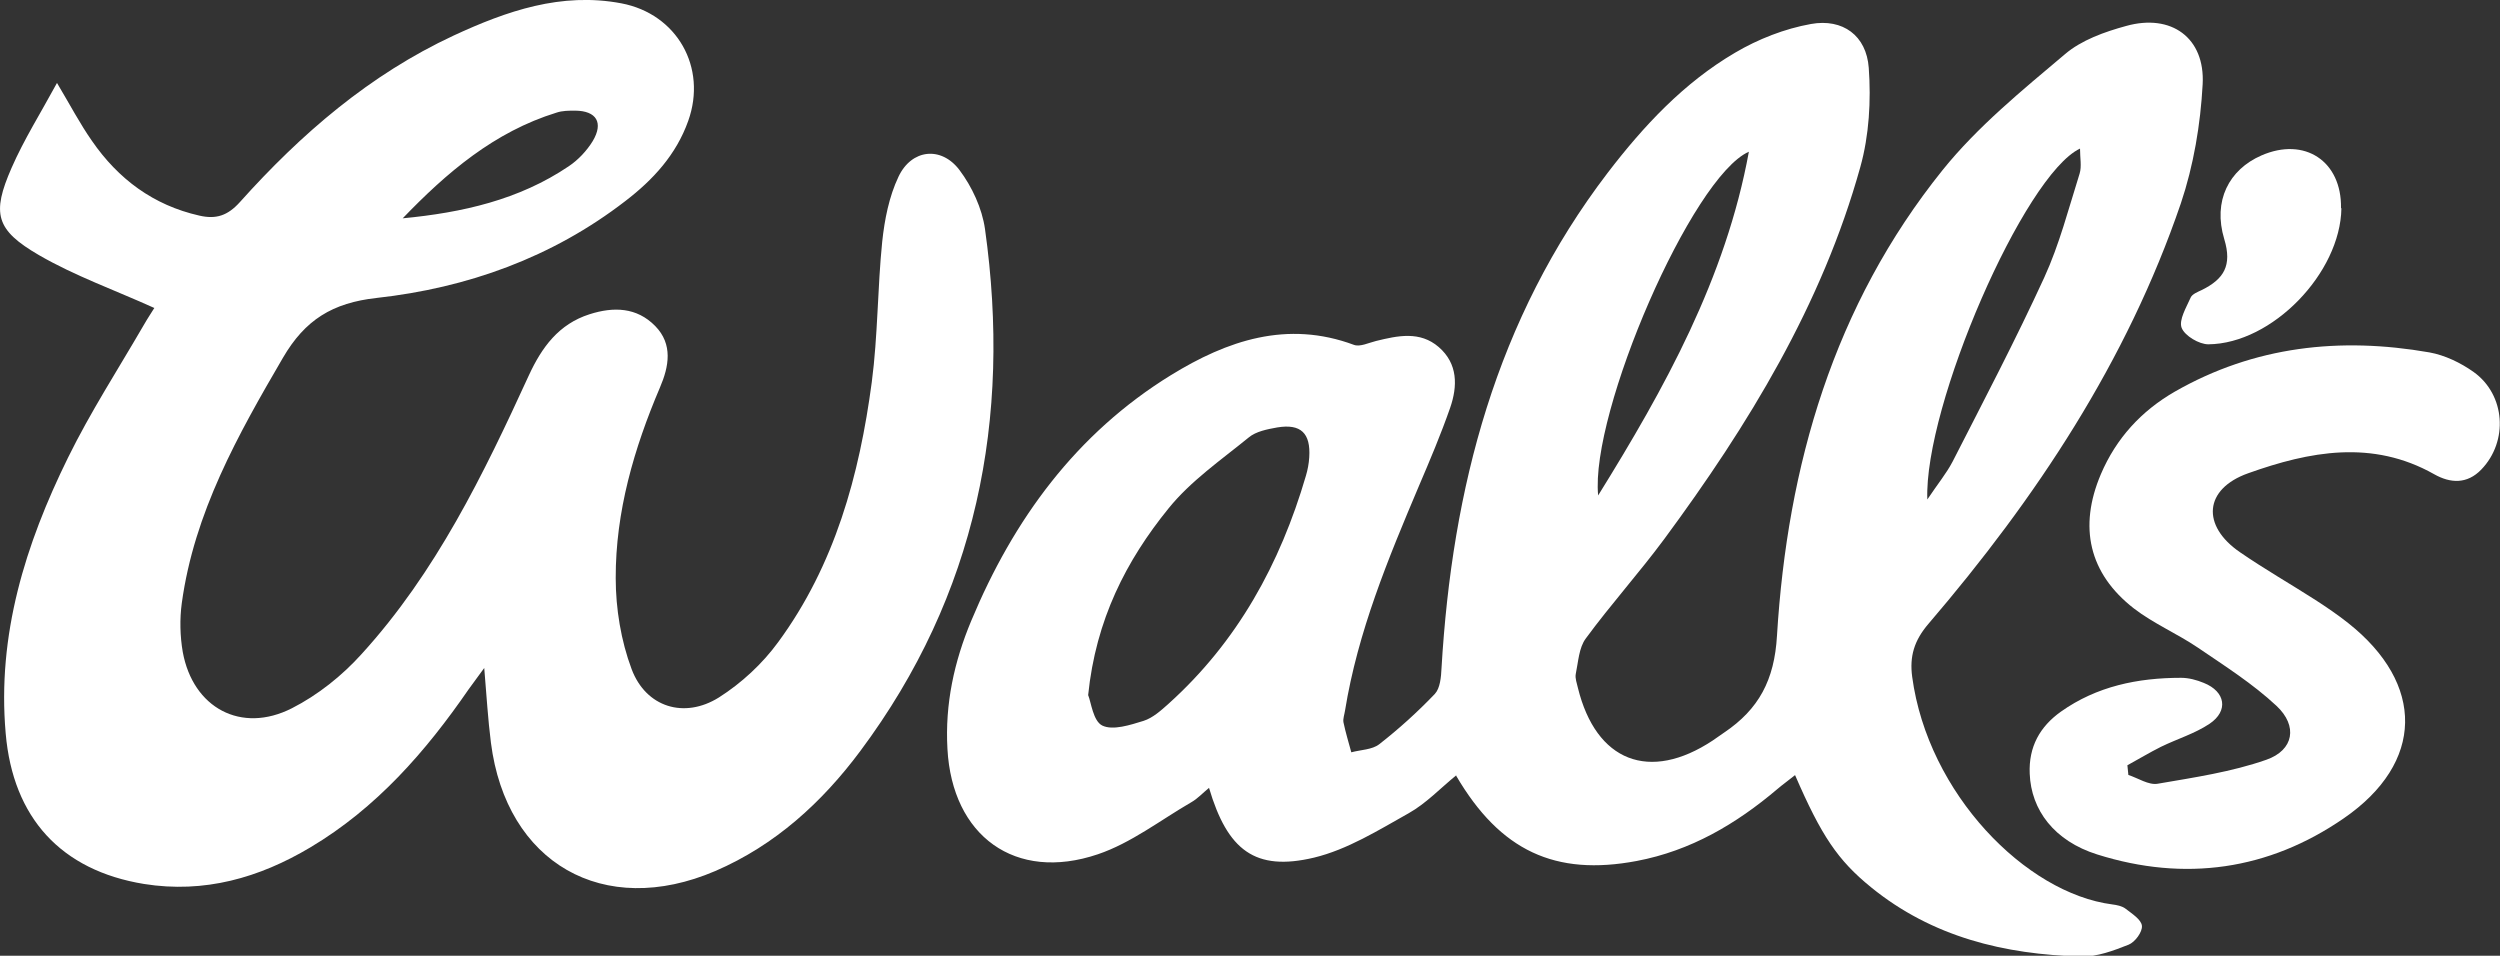
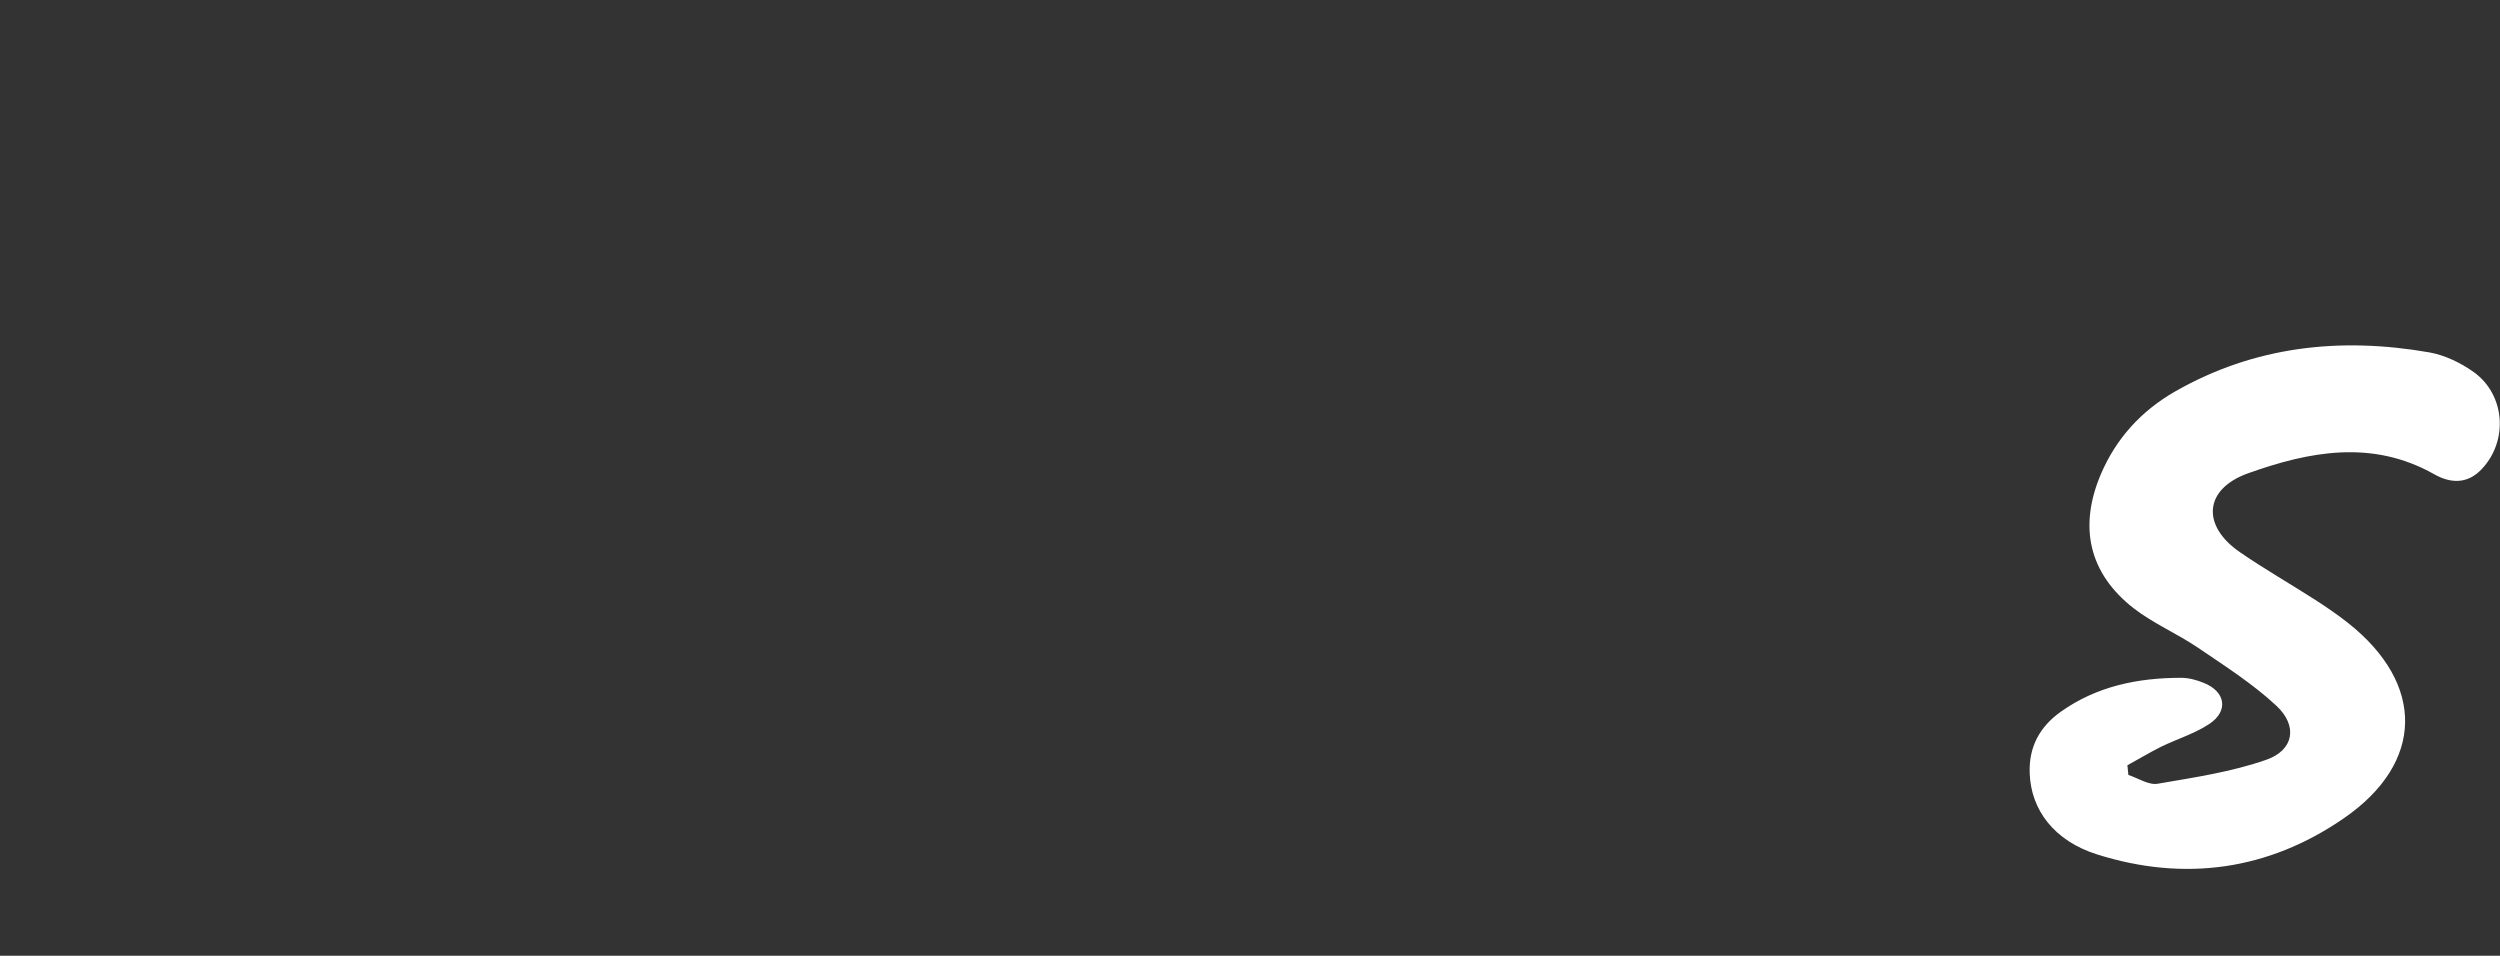
<svg xmlns="http://www.w3.org/2000/svg" viewBox="0 0 127.21 48.63">
  <rect x="0" y="0" width="127.21" height="48.63" fill="#333333" stroke="none" />
  <defs>
    <style>.cls-1{fill:#fff;stroke-width:0px;}</style>
  </defs>
  <g id="_1">
    <g id="QZk8XS">
-       <path class="cls-1" d="M74.1,39.45c-.81.66-1.53,1.43-2.42,1.93-1.55.87-3.12,1.85-4.82,2.26-2.99.71-4.4-.37-5.34-3.55-.32.26-.58.55-.9.73-1.57.91-3.07,2.08-4.76,2.65-4.2,1.42-7.41-.93-7.65-5.36-.13-2.28.34-4.44,1.21-6.52,2.15-5.16,5.34-9.53,10.16-12.5,2.86-1.76,5.91-2.81,9.32-1.54.31.11.75-.11,1.12-.2,1.1-.27,2.23-.52,3.19.31.98.85.96,1.99.58,3.09-.47,1.35-1.03,2.67-1.59,3.98-1.57,3.71-3.11,7.42-3.76,11.43-.03.2-.11.41-.08.59.11.52.26,1.02.4,1.53.48-.13,1.06-.13,1.42-.41,1-.78,1.95-1.64,2.83-2.56.27-.29.32-.86.34-1.31.54-9.16,2.77-17.76,8.45-25.2,1.83-2.39,3.88-4.59,6.49-6.12,1.17-.69,2.52-1.22,3.86-1.46,1.62-.29,2.82.59,2.94,2.23.12,1.67.02,3.44-.43,5.05-1.95,7.01-5.69,13.12-9.97,18.92-1.28,1.73-2.73,3.34-4,5.07-.35.47-.38,1.19-.51,1.81-.04.22.06.47.11.7.92,3.75,3.64,4.81,6.86,2.68.2-.13.39-.28.59-.41,1.75-1.18,2.55-2.66,2.68-4.92.53-8.67,2.89-16.81,8.43-23.7,1.78-2.21,4.04-4.05,6.22-5.89.84-.72,2.02-1.14,3.12-1.44,2.29-.64,4.02.6,3.89,2.97-.11,2.04-.46,4.13-1.11,6.06-2.74,8.03-7.36,14.99-12.84,21.39-.73.85-.97,1.66-.83,2.7.8,5.94,5.78,11.01,10.18,11.58.23.03.5.08.68.22.32.25.8.55.83.87.03.31-.35.83-.68.96-.76.3-1.6.62-2.4.6-3.91-.1-7.59-.99-10.7-3.52-1.7-1.38-2.53-2.62-3.87-5.71-.32.26-.62.47-.9.71-2.1,1.78-4.41,3.14-7.16,3.66-4.14.78-6.94-.51-9.18-4.33ZM55.37,35.37c.15.36.25,1.32.72,1.55.54.26,1.42-.03,2.1-.24.47-.15.89-.53,1.27-.87,3.51-3.16,5.68-7.12,6.99-11.6.09-.3.15-.62.17-.94.08-1.23-.43-1.72-1.63-1.52-.5.09-1.08.2-1.45.51-1.41,1.15-2.95,2.21-4.08,3.61-2.15,2.65-3.7,5.66-4.09,9.5ZM98.06,25.43c.55-.82.98-1.34,1.29-1.93,1.59-3.11,3.21-6.2,4.67-9.38.77-1.68,1.24-3.51,1.8-5.29.11-.36.02-.79.02-1.27-2.84,1.34-7.95,13.1-7.77,17.87ZM88.99,7.72c-2.9,1.28-8.08,13.26-7.67,17.49,3.39-5.46,6.49-11.05,7.67-17.49Z" />
-       <path class="cls-1" d="M7.85,15.67c-2.01-.91-4.04-1.63-5.87-2.69C-.22,11.7-.43,10.87.59,8.54c.63-1.44,1.48-2.79,2.31-4.32.68,1.14,1.17,2.08,1.78,2.95,1.34,1.94,3.12,3.27,5.46,3.8.86.2,1.45,0,2.07-.69,3.11-3.47,6.6-6.48,10.87-8.47C25.78.56,28.56-.41,31.62.17c2.83.54,4.37,3.26,3.4,5.98-.61,1.72-1.79,3-3.2,4.08-3.73,2.88-8.05,4.42-12.65,4.93-2.26.25-3.65,1.12-4.77,3.04-2.3,3.94-4.52,7.89-5.15,12.49-.11.81-.09,1.68.05,2.49.52,2.84,2.97,4.17,5.55,2.86,1.32-.67,2.56-1.66,3.55-2.76,3.78-4.15,6.2-9.14,8.51-14.18.66-1.43,1.52-2.61,3.09-3.11,1.22-.39,2.4-.36,3.34.6.91.93.7,2.06.24,3.13-1.32,3.1-2.26,6.32-2.25,9.7,0,1.55.27,3.19.81,4.63.73,1.94,2.68,2.54,4.44,1.44,1.15-.73,2.22-1.72,3.02-2.82,2.88-3.92,4.13-8.49,4.76-13.23.31-2.36.29-4.77.53-7.14.12-1.13.35-2.3.83-3.31.66-1.4,2.17-1.57,3.1-.34.64.85,1.15,1.95,1.3,3,1.36,9.67-.43,18.63-6.34,26.56-1.95,2.62-4.34,4.8-7.38,6.11-5.69,2.44-10.64-.4-11.42-6.53-.15-1.18-.22-2.37-.34-3.8-.32.44-.56.76-.79,1.08-2.19,3.18-4.7,6.05-8.06,8.05-2.6,1.55-5.4,2.35-8.46,1.86-4.22-.69-6.67-3.36-7.04-7.66-.44-5.02,1-9.62,3.17-14.03,1.14-2.32,2.55-4.5,3.85-6.74.21-.37.45-.72.55-.89ZM20.48,11.11c3.04-.29,5.93-.94,8.46-2.65.48-.32.92-.79,1.22-1.28.56-.94.19-1.54-.89-1.55-.32,0-.65,0-.95.1-3.17.98-5.59,3.05-7.84,5.39Z" />
      <path class="cls-1" d="M108.29,39.43c.5.16,1.04.53,1.5.45,1.86-.32,3.76-.6,5.53-1.22,1.4-.49,1.61-1.72.52-2.74-1.21-1.13-2.63-2.03-4.01-2.97-1.05-.71-2.25-1.22-3.25-1.99-2.29-1.78-2.82-4.15-1.68-6.83.78-1.83,2.06-3.22,3.76-4.2,4.05-2.32,8.42-2.79,12.95-2,.79.14,1.6.53,2.26,1,1.62,1.16,1.77,3.53.39,4.96-.72.75-1.57.71-2.4.24-3.15-1.78-6.35-1.16-9.46-.05-2.26.8-2.39,2.67-.42,4.02,1.25.86,2.56,1.61,3.84,2.43.57.37,1.13.75,1.66,1.17,3.92,3.1,3.89,7.11-.22,9.94-3.83,2.64-8.09,3.24-12.54,1.84-2.2-.69-3.37-2.27-3.44-4.11-.06-1.37.52-2.4,1.59-3.16,1.82-1.29,3.91-1.72,6.11-1.72.39,0,.8.11,1.16.26,1.1.44,1.27,1.42.29,2.08-.75.5-1.65.77-2.47,1.17-.58.29-1.14.63-1.71.94.02.16.03.33.05.49Z" />
-       <path class="cls-1" d="M119.14,10.6c-.05,3.29-3.52,6.89-6.77,6.92-.47,0-1.2-.43-1.36-.84-.15-.4.24-1.04.46-1.54.08-.18.37-.29.58-.39,1.1-.55,1.54-1.23,1.13-2.58-.59-1.95.24-3.54,1.89-4.26,2.2-.96,4.09.29,4.05,2.68Z" />
    </g>
  </g>
</svg>